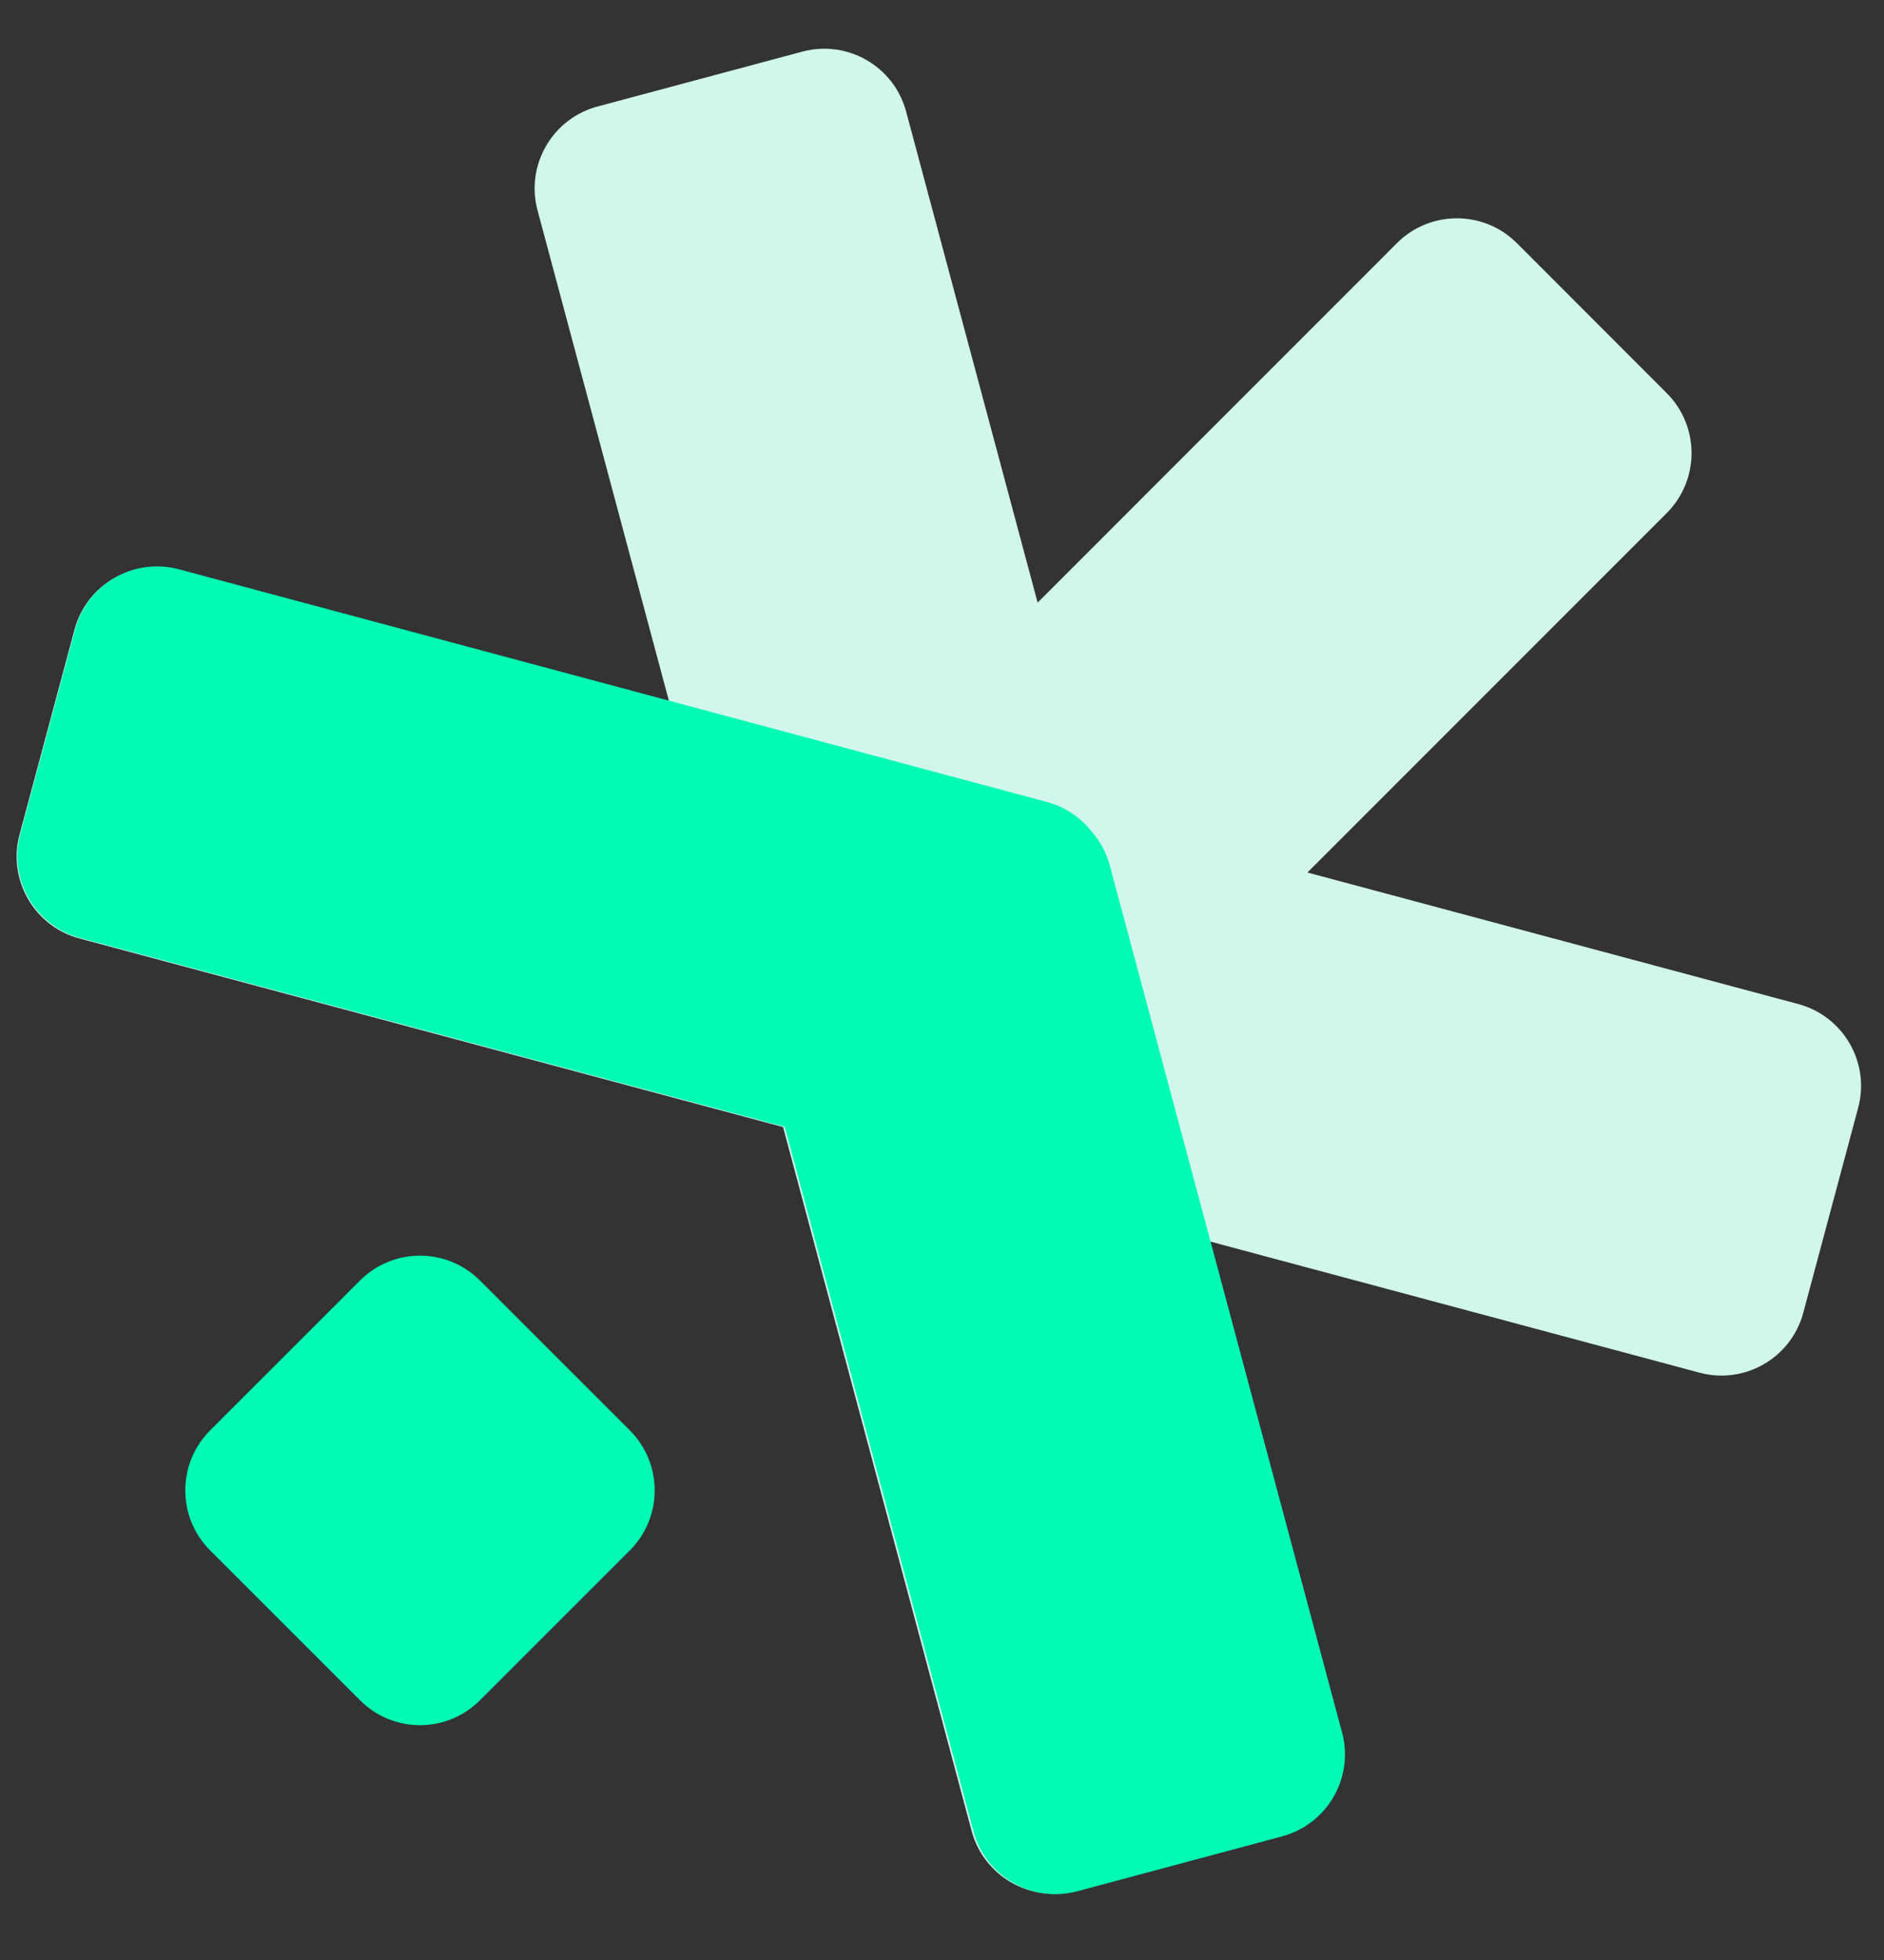
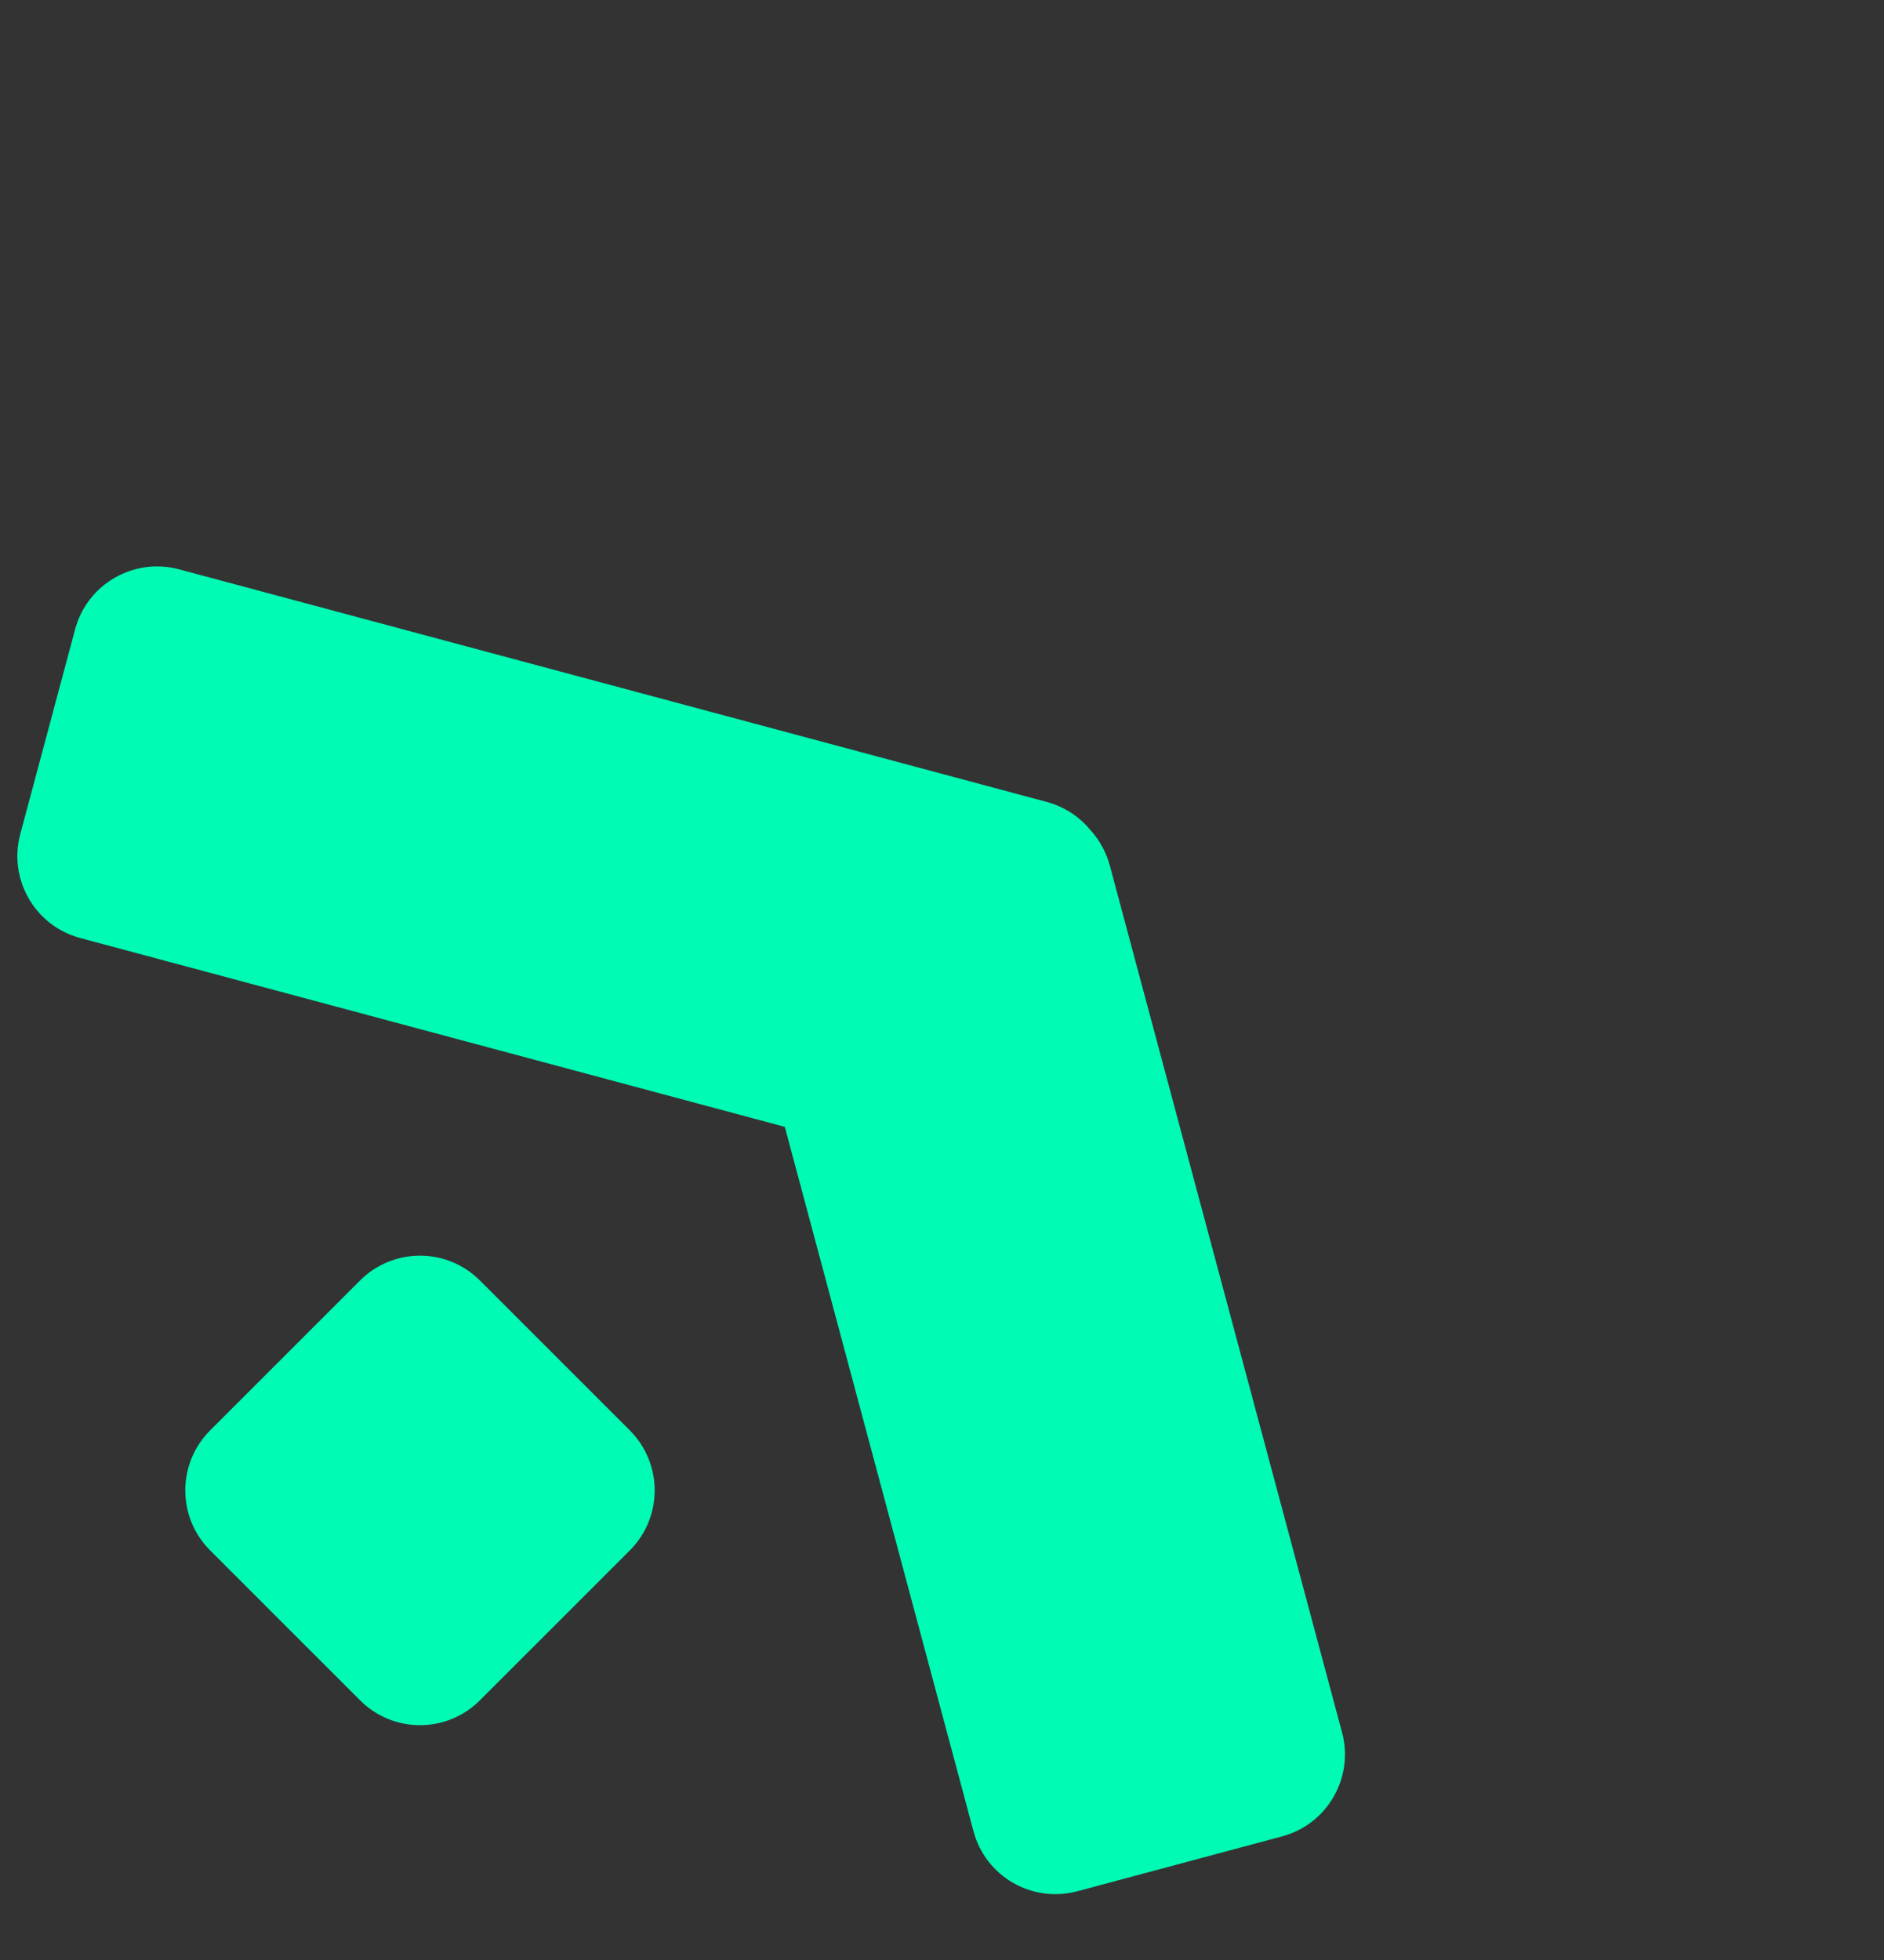
<svg xmlns="http://www.w3.org/2000/svg" width="25" height="26" viewBox="0 0 25 26" fill="none">
  <rect x="0" y="0" width="25" height="26" fill="#333333" stroke="none" />
-   <path fill-rule="evenodd" clip-rule="evenodd" d="M10.646 0.685C11.246 0.524 11.863 0.88 12.024 1.48L13.769 7.994L18.537 3.225C18.976 2.786 19.688 2.786 20.128 3.225L22.117 5.215C22.556 5.654 22.556 6.366 22.117 6.806L17.349 11.574L23.862 13.319C24.462 13.48 24.818 14.096 24.657 14.696L23.929 17.414C23.768 18.014 23.152 18.37 22.552 18.209L16.038 16.464L17.784 22.977C17.944 23.577 17.588 24.194 16.988 24.355L14.271 25.083C13.671 25.244 13.054 24.888 12.893 24.288L10.391 14.951L1.054 12.449C0.455 12.289 0.099 11.672 0.259 11.072L0.988 8.354C1.148 7.754 1.765 7.398 2.365 7.559L8.878 9.304L7.133 2.791C6.972 2.191 7.328 1.574 7.928 1.413L10.646 0.685Z" fill="#D1F6EC" />
  <path fill-rule="evenodd" clip-rule="evenodd" d="M2.375 7.552C1.775 7.392 1.158 7.748 0.997 8.347L0.269 11.065C0.108 11.665 0.464 12.282 1.064 12.443L10.414 14.948L12.918 24.293C13.079 24.893 13.695 25.249 14.296 25.088L17.013 24.36C17.613 24.199 17.969 23.582 17.809 22.983L14.727 11.482C14.678 11.301 14.588 11.141 14.469 11.011C14.325 10.835 14.125 10.701 13.89 10.638L2.375 7.552Z" fill="#00FCB4" />
  <path fill-rule="evenodd" clip-rule="evenodd" d="M6.368 22.555L8.358 20.566C8.797 20.127 8.797 19.415 8.358 18.975L6.368 16.986C5.929 16.547 5.217 16.547 4.778 16.986L2.788 18.975C2.349 19.415 2.349 20.127 2.788 20.566L4.778 22.555C5.217 22.995 5.929 22.995 6.368 22.555Z" fill="#00FCB4" />
</svg>